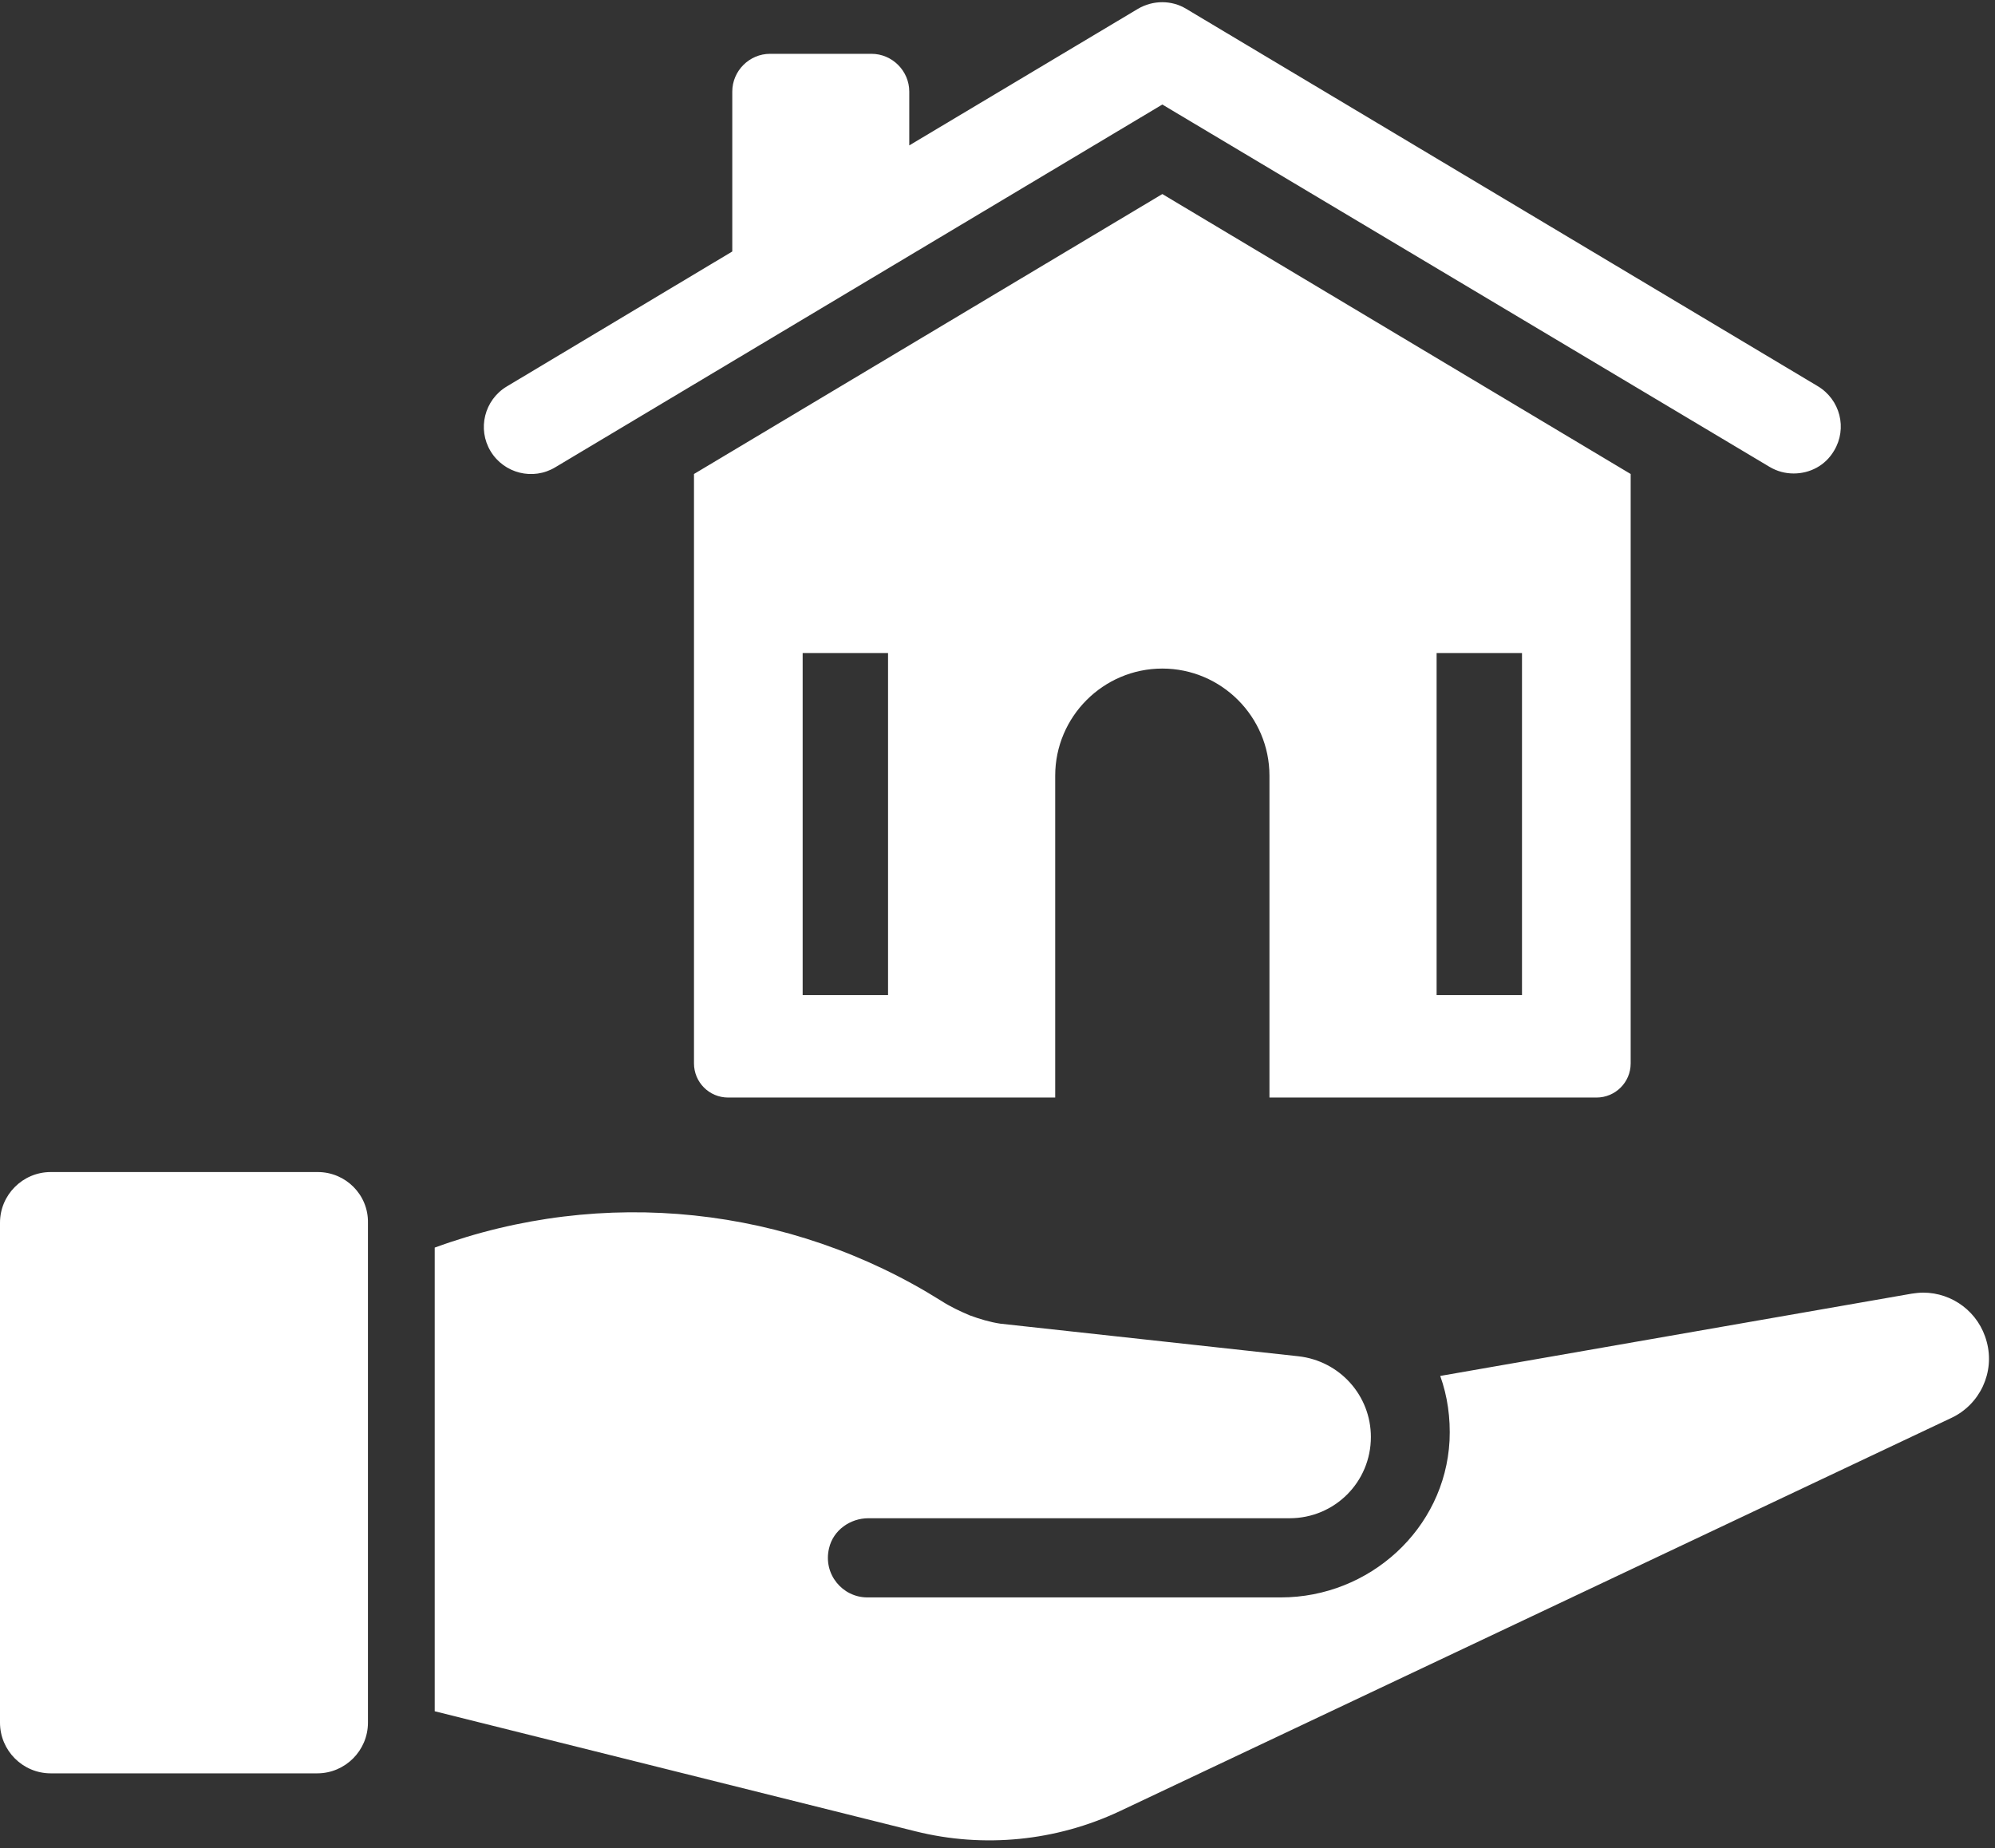
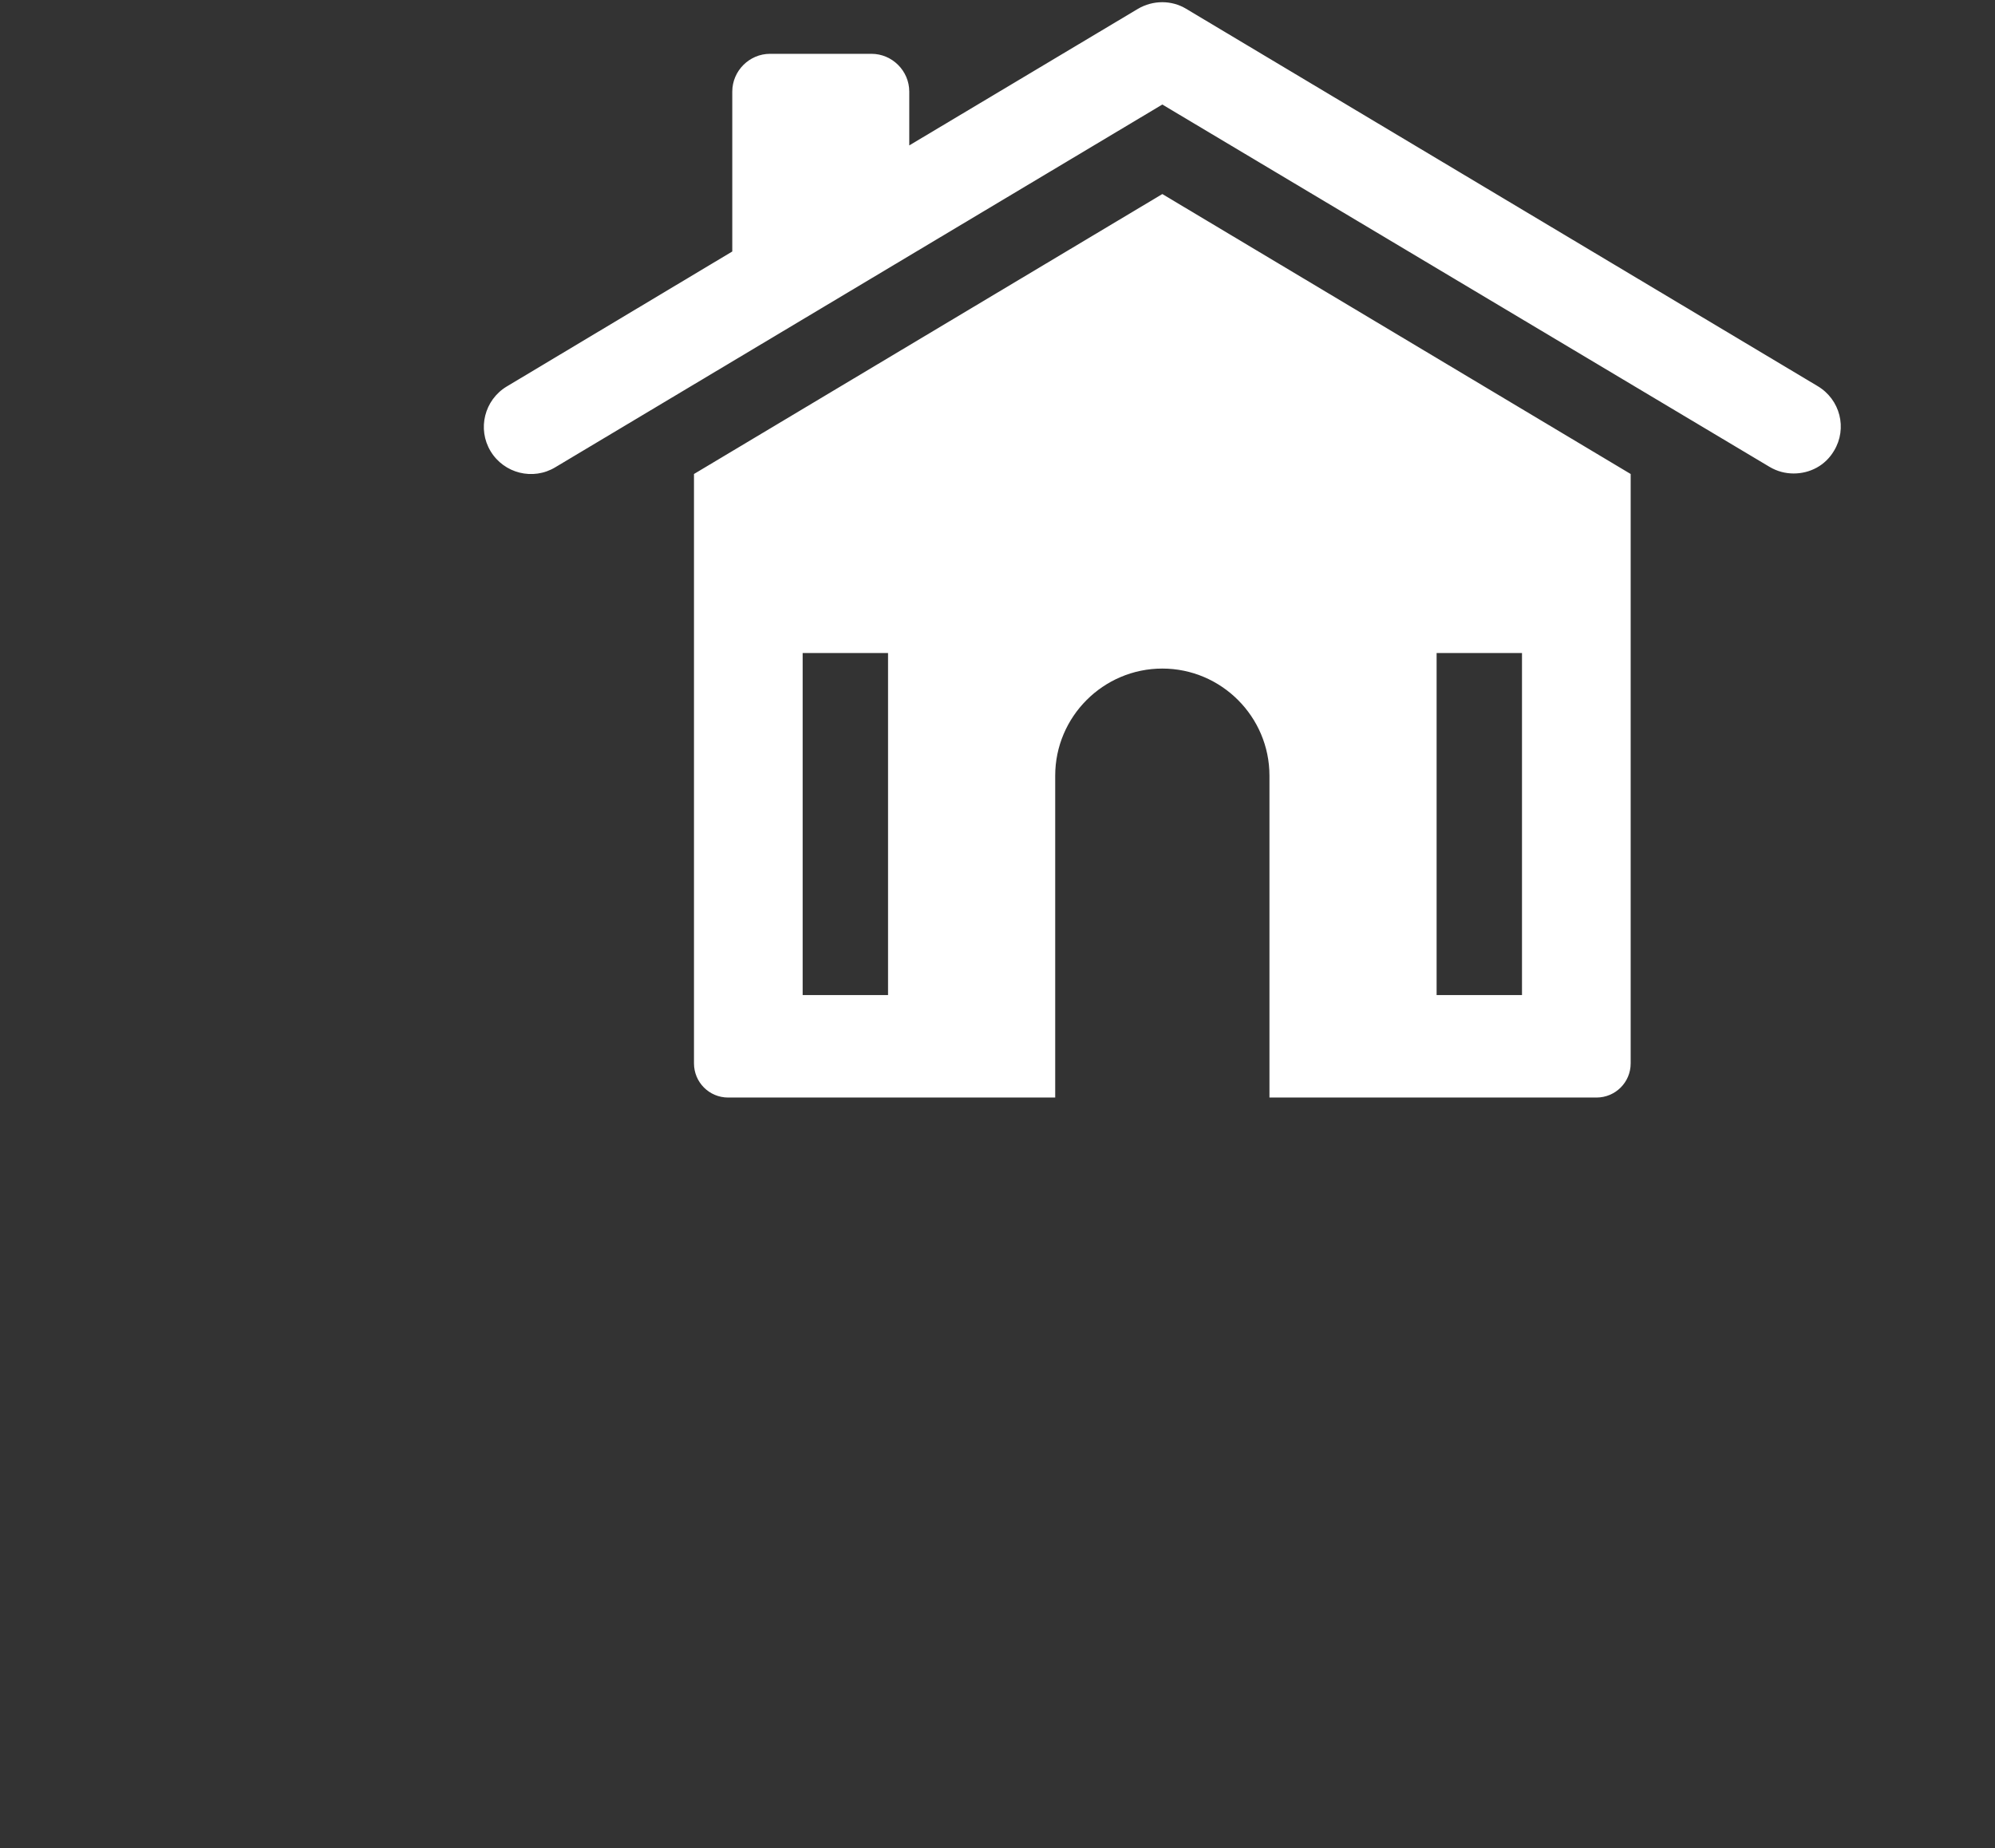
<svg xmlns="http://www.w3.org/2000/svg" fill="#ffffff" height="357.2" preserveAspectRatio="xMidYMid meet" version="1" viewBox="63.8 77.9 385.5 357.2" width="385.5" zoomAndPan="magnify">
  <rect x="63.8" y="77.9" width="385.5" height="357.2" fill="#333333" stroke="none" />
  <g id="change1_1">
    <path d="M418.2,165c-1.7,2.9-4.7,4.4-7.8,4.4c-1.6,0-3.2-0.4-4.7-1.3L288.4,98.1l-117.3,70.1c-4.3,2.6-9.9,1.2-12.5-3.1 c-2.6-4.3-1.2-9.9,3.1-12.5l43.6-26.1V95.6c0-4,3.3-7.3,7.3-7.3h19.6c4,0,7.3,3.3,7.3,7.3v10.4l44.2-26.4c2.9-1.7,6.5-1.7,9.3,0 l122,72.9C419.4,155.1,420.8,160.7,418.2,165z M378.9,169.5v113.9c0,3.7-3,6.6-6.6,6.6h-63.2v-62.2c0-11.4-9.3-20.7-20.7-20.7h0 c-11.4,0-20.7,9.3-20.7,20.7V290h-63.2c-3.7,0-6.6-3-6.6-6.6V169.5l90.5-54.1L378.9,169.5z M235.4,204.1h-16.5v66.1h16.5V204.1z M357.9,204.1h-16.5v66.1h16.5V204.1z" />
-     <path d="M440.9,351.9l-160.7,76c-12.3,5.8-26.3,7.2-39.5,3.9l-92.9-23.2V319c32.5-11.9,68.6-8.1,97.9,10.3c1.7,1.1,3.6,2,5.5,2.8 c1.9,0.7,3.9,1.3,5.9,1.6l57.6,6.3c8,0.9,14,7.6,14,15.6l0,0c0,8.7-7,15.7-15.7,15.7h-81.4c-3.5,0-6.8,2.3-7.6,5.8 c-1.2,5,2.6,9.5,7.4,9.5h79.9c17.1,0,31.7-13.2,32.6-30.3c0.2-4.4-0.4-8.6-1.8-12.5l91.1-15.9c0.7-0.1,1.5-0.2,2.2-0.2 c5.7,0,10.8,3.8,12.3,9.5C449.3,343.1,446.4,349.3,440.9,351.9z M125.2,304.4H73.6c-5.4,0-9.8,4.4-9.8,9.8v96.6 c0,5.4,4.4,9.8,9.8,9.8h51.5c5.4,0,9.8-4.4,9.8-9.8v-96.6C135,308.8,130.6,304.4,125.2,304.4z" />
  </g>
</svg>